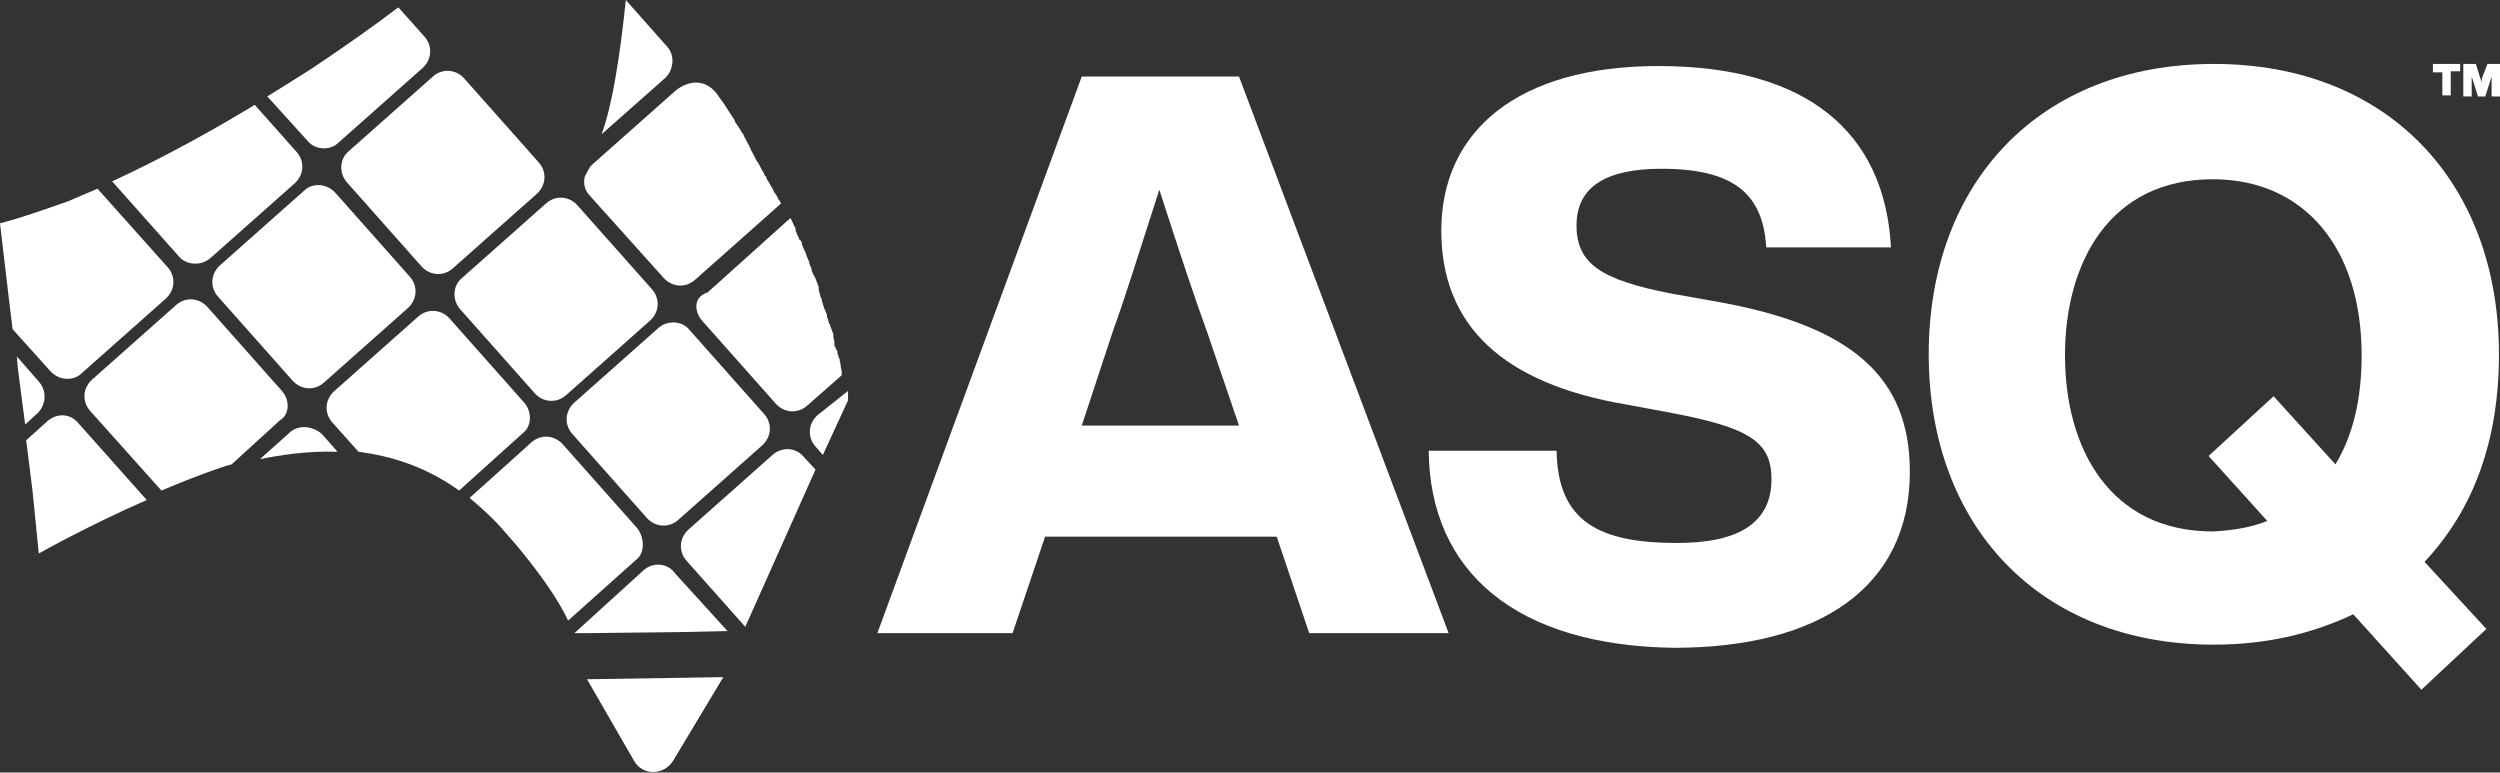
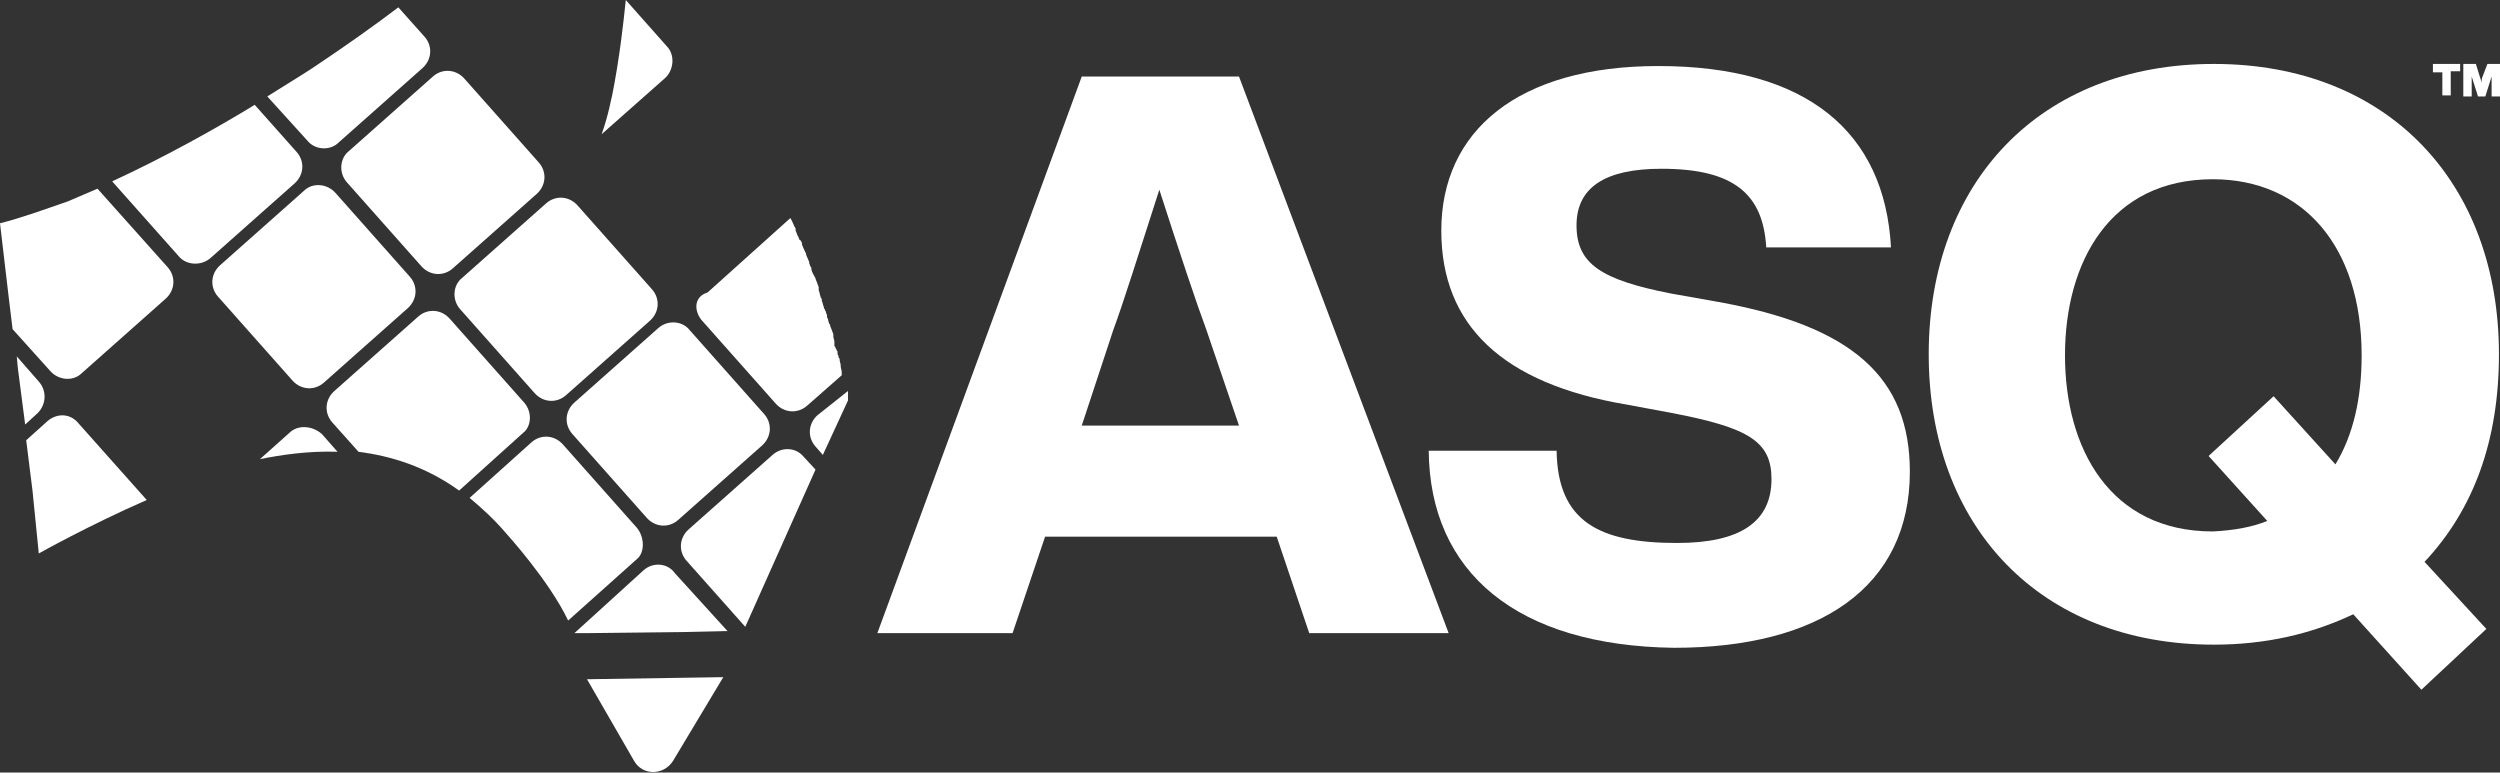
<svg xmlns="http://www.w3.org/2000/svg" version="1.1" id="Layer_1" x="0px" y="0px" viewBox="0 0 238.5 73.7" style="enable-background:new 0 0 238.5 73.7;" xml:space="preserve">
  <rect x="0" y="0" width="238.5" height="73.7" fill="#333333" stroke="none" />
  <style type="text/css">
	.st0{fill:#FFFFFF;}
</style>
  <g>
    <g>
      <path class="st0" d="M60.5,72.6c0.8,1.4,2.8,1.4,3.7,0l4.8-8l-13,0.2L60.5,72.6z" />
      <path class="st0" d="M3.7,36.4L1.6,34l0.1,1.1c0,0,0,0,0,0l0.7,5.4l1.2-1.1C4.4,38.6,4.5,37.3,3.7,36.4z" />
      <path class="st0" d="M7.8,35.6l8-7.1c0.9-0.8,1-2.1,0.2-3l-6.7-7.5c-0.9,0.4-1.9,0.8-2.8,1.2C4.2,20,2,20.8,0,21.3l0.8,6.8    c0,0,0,0,0,0l0.4,3.3l3.6,4C5.6,36.3,7,36.4,7.8,35.6z" />
      <path class="st0" d="M20.1,24.6l8-7.1c0.9-0.8,1-2.1,0.2-3l-4-4.5c-3.6,2.2-8.6,5-13.6,7.3l6.4,7.2C17.8,25.3,19.2,25.4,20.1,24.6    z" />
      <path class="st0" d="M32.3,13.6l8-7.1c0.9-0.8,1-2.1,0.2-3L38,0.7c-2.1,1.6-4.9,3.6-8.2,5.8c0,0-1.7,1.1-4.3,2.7l3.9,4.3    C30.1,14.3,31.5,14.4,32.3,13.6z" />
      <path class="st0" d="M4.5,40.2l-2,1.8l0.6,4.8l0.6,6c0,0,4.8-2.7,10.3-5.1l-6.5-7.3C6.7,39.4,5.4,39.4,4.5,40.2z" />
-       <path class="st0" d="M26.9,37.3l-7.1-8c-0.8-0.9-2.1-1-3-0.2l-8,7.1c-0.9,0.8-1,2.1-0.2,3l6.8,7.6c1.9-0.8,3.9-1.6,5.7-2.2    c0.3-0.1,0.6-0.2,1-0.3l4.6-4.2C27.6,39.6,27.7,38.2,26.9,37.3z" />
      <path class="st0" d="M29,18.2l-8,7.1c-0.9,0.8-1,2.1-0.2,3l7.1,8c0.8,0.9,2.1,1,3,0.2l8-7.1c0.9-0.8,1-2.1,0.2-3l-7.1-8    C31.2,17.5,29.8,17.4,29,18.2z" />
      <path class="st0" d="M33.1,17.4l7.1,8c0.8,0.9,2.1,1,3,0.2l8-7.1c0.9-0.8,1-2.1,0.2-3l-7.1-8c-0.8-0.9-2.1-1-3-0.2l-8,7.1    C32.4,15.1,32.3,16.5,33.1,17.4z" />
      <path class="st0" d="M63.6,4.4L59.7,0c-0.2,2-0.6,5.6-1.3,9.1c-0.1,0.3-0.3,1.7-1,3.7l6.1-5.4C64.3,6.6,64.4,5.2,63.6,4.4z" />
      <path class="st0" d="M27.6,41.3l-2.8,2.5c2-0.4,4.6-0.8,7.4-0.7l-1.5-1.7C29.8,40.6,28.4,40.5,27.6,41.3z" />
      <path class="st0" d="M50,38.4l-7.1-8c-0.8-0.9-2.1-1-3-0.2l-8,7.1c-0.9,0.8-1,2.1-0.2,3l2.5,2.8c3.1,0.4,6.4,1.4,9.6,3.7l6.1-5.5    C50.7,40.7,50.8,39.3,50,38.4z" />
      <path class="st0" d="M43.9,29.5l7.1,8c0.8,0.9,2.1,1,3,0.2l8-7.1c0.9-0.8,1-2.1,0.2-3l-7.1-8c-0.8-0.9-2.1-1-3-0.2l-8,7.1    C43.2,27.2,43.1,28.6,43.9,29.5z" />
-       <path class="st0" d="M63.3,26.5c0.8,0.9,2.1,1,3,0.2l8-7.1c0.1-0.1,0.1-0.1,0.2-0.2c0-0.1-0.1-0.1-0.1-0.2c0,0,0-0.1-0.1-0.1    c0-0.1-0.1-0.1-0.1-0.2c0-0.1-0.1-0.2-0.1-0.2c0,0,0-0.1-0.1-0.1c0,0,0-0.1,0-0.1c0,0,0,0,0,0c0,0-0.1-0.1-0.1-0.1    c-0.1-0.1-0.1-0.3-0.2-0.4c-0.1-0.2-0.2-0.3-0.3-0.5c0-0.1-0.1-0.1-0.1-0.2c-0.1-0.1-0.2-0.3-0.2-0.4c0,0,0-0.1-0.1-0.1    c-0.1-0.1-0.1-0.3-0.2-0.4c-0.2-0.3-0.3-0.6-0.5-0.9c0,0,0-0.1-0.1-0.1c0-0.1-0.1-0.1-0.1-0.2c0-0.1-0.1-0.2-0.1-0.2    c-0.1-0.3-0.3-0.5-0.4-0.8c0-0.1-0.1-0.1-0.1-0.2c0-0.1-0.1-0.2-0.1-0.2c-0.1-0.2-0.2-0.4-0.3-0.6c-0.1-0.1-0.1-0.2-0.2-0.4    c0,0,0-0.1-0.1-0.1c-0.2-0.4-0.5-0.8-0.7-1.1c0,0,0,0,0,0c0,0,0,0,0,0c0,0,0,0,0-0.1c0,0,0,0,0,0c0,0,0,0,0,0    c-0.4-0.6-0.7-1.1-1.1-1.7l-0.3-0.4c-1.4-2.3-3.3-1.5-4.2-0.8l-8,7.1c-0.1,0.1-0.1,0.1-0.2,0.2c-0.2,0.3-0.3,0.6-0.5,0.9    c-0.2,0.7,0,1.4,0.5,1.9L63.3,26.5z" />
      <path class="st0" d="M60.8,50.4l-7.1-8c-0.8-0.9-2.1-1-3-0.2l-5.9,5.3c1.2,1,2.4,2.1,3.5,3.4c0,0,4.1,4.5,5.9,8.3l6.6-5.9    C61.5,52.7,61.5,51.3,60.8,50.4z" />
      <path class="st0" d="M62.8,31.3l-8,7.1c-0.9,0.8-1,2.1-0.2,3l7.1,8c0.8,0.9,2.1,1,3,0.2l8-7.1c0.9-0.8,1-2.1,0.2-3l-7.1-8    C65.1,30.6,63.7,30.5,62.8,31.3z" />
      <path class="st0" d="M66.9,30.5l7.1,8c0.8,0.9,2.1,1,3,0.2l3.3-2.9c0,0,0-0.1,0-0.1c0,0,0,0,0,0c0,0,0-0.1,0-0.1c0,0,0,0,0-0.1    c0,0,0,0,0,0c0-0.2-0.1-0.4-0.1-0.6c0,0,0,0,0,0c0,0,0,0,0,0c0,0,0-0.1,0-0.1c0-0.1-0.1-0.3-0.1-0.5c0-0.1,0-0.1-0.1-0.2    c0,0,0,0,0,0c0-0.1,0-0.2-0.1-0.3c0-0.1,0-0.1,0-0.1c0,0,0,0,0,0c0,0,0,0,0-0.1c0-0.1,0-0.1-0.1-0.2c0-0.1,0-0.1-0.1-0.2    c0-0.1,0-0.1-0.1-0.2c0,0,0,0,0-0.1c0,0,0,0,0,0c0,0,0,0,0-0.1c0,0,0,0,0-0.1c0,0,0,0,0-0.1c0-0.2-0.1-0.3-0.1-0.5    c0,0,0-0.1,0-0.1c0,0,0,0,0,0c0,0,0,0,0,0c0,0,0,0,0-0.1c0-0.1-0.1-0.2-0.1-0.3c-0.1-0.2-0.1-0.3-0.2-0.5c0-0.1,0-0.2-0.1-0.2    c0,0,0,0,0,0c0-0.1-0.1-0.3-0.1-0.4c0-0.1,0-0.1-0.1-0.2c0,0,0,0,0,0c0,0,0-0.1,0-0.1c0,0,0-0.1,0-0.1c0-0.1-0.1-0.2-0.1-0.3    c0-0.1-0.1-0.2-0.1-0.2c0-0.1,0-0.1-0.1-0.2c0,0,0,0,0,0c0,0,0,0,0,0c0,0,0-0.1,0-0.1c-0.1-0.2-0.1-0.4-0.2-0.6c0,0,0,0,0-0.1    c0-0.1,0-0.1-0.1-0.2c0,0,0,0,0,0c0,0,0,0,0,0c0-0.1-0.1-0.3-0.1-0.4c0-0.1-0.1-0.2-0.1-0.4c0,0,0-0.1,0-0.1c0,0,0,0,0,0    c0,0,0,0,0-0.1c0-0.1-0.1-0.2-0.1-0.3c-0.1-0.2-0.1-0.3-0.2-0.5c0-0.1,0-0.1-0.1-0.2c0-0.1-0.1-0.2-0.1-0.2    c-0.1-0.2-0.2-0.4-0.2-0.6c0-0.1,0-0.1-0.1-0.2c0-0.1-0.1-0.2-0.1-0.3c0,0,0-0.1,0-0.1c-0.1-0.2-0.2-0.5-0.3-0.7c0,0,0-0.1,0-0.1    c0,0,0,0,0,0c0-0.1-0.1-0.1-0.1-0.2c-0.1-0.2-0.2-0.4-0.3-0.7c0,0,0-0.1,0-0.1c0-0.1,0-0.1-0.1-0.2c0,0,0-0.1-0.1-0.1    c-0.1-0.1-0.1-0.3-0.2-0.4c-0.1-0.2-0.1-0.3-0.2-0.5c0,0,0-0.1,0-0.1c0,0,0,0,0-0.1c0,0,0,0,0,0c0,0,0,0,0,0    c-0.2-0.3-0.3-0.7-0.5-1l-7.9,7.1C66.2,28.3,66.2,29.6,66.9,30.5z" />
      <path class="st0" d="M61.4,54.4l-6.6,6l1.3,0c0,0,0,0,0,0l8.9-0.1l4.4-0.1l-5-5.5C63.7,53.7,62.3,53.6,61.4,54.4z" />
      <path class="st0" d="M73.7,43.4l-8,7.1c-0.9,0.8-1,2.1-0.2,3l5.6,6.3l6.7-15l-1.2-1.3C75.9,42.7,74.6,42.6,73.7,43.4z" />
      <path class="st0" d="M80.9,38.2C80.9,38.2,80.9,38.2,80.9,38.2C80.9,38.2,80.9,38.2,80.9,38.2C80.9,38.2,80.9,38.2,80.9,38.2    C80.9,38.2,80.9,38.2,80.9,38.2C80.9,38.2,80.9,38.2,80.9,38.2C80.9,38.1,80.9,38.1,80.9,38.2C80.9,38.1,80.9,38.1,80.9,38.2    C80.9,38.1,80.9,38.1,80.9,38.2C80.8,38.1,80.8,38.1,80.9,38.2C80.8,38.1,80.8,38.1,80.9,38.2c0-0.1,0-0.1,0-0.1c0,0,0,0,0,0    c0,0,0,0,0-0.1c0,0,0,0,0,0c0,0,0-0.1,0-0.1c0,0,0,0,0,0c0,0,0,0,0,0c0,0,0-0.1,0-0.2c0,0,0-0.1,0-0.1c0,0,0,0,0,0c0,0,0,0,0,0    c0-0.1,0-0.2,0-0.2c0,0,0,0,0,0c0,0,0,0,0,0c0,0,0,0,0,0c0,0,0-0.1,0-0.1c0,0,0,0,0,0L78,39.6c-0.9,0.8-1,2.1-0.2,3l0.7,0.8    L80.9,38.2C80.9,38.2,80.9,38.2,80.9,38.2z" />
    </g>
    <g>
      <g>
        <path class="st0" d="M124.9,60.4l-3.1-9.2H99.7l-3.1,9.2H83.7l19.5-53.1h15l20,53.1H124.9z M103.2,40.6h15l-3.1-9.1     c-1-2.7-2.5-7.2-4.5-13.4c-2,6.2-3.4,10.7-4.4,13.4L103.2,40.6z" />
        <path class="st0" d="M136.3,43h12.2c0.1,6.8,4.1,8.8,11.5,8.8c6,0,9-2,9-6.1c0-3.6-2.2-4.9-9.5-6.3l-4.3-0.8     c-11.9-2-17.7-7.6-17.7-16.6c0-9.5,7.3-15.7,20.7-15.7c14.2,0,21.6,6.3,22.2,17.3h-11.9c-0.3-5.1-3.1-7.5-10-7.5     c-5.4,0-8.1,1.8-8.1,5.4c0,3.7,2.4,5.2,9,6.5l4.5,0.8c12.8,2.3,18.3,7.2,18.3,16.2c0,11-8.6,16.8-22.5,16.8     C144.7,61.6,136.4,54.6,136.3,43z" />
        <path class="st0" d="M231.3,53.6l5.9,6.4l-6.2,5.8l-6.5-7.2c-4,1.9-8.4,2.9-13.3,2.9c-16.6,0-27.2-11.3-27.2-27.7     s10.6-27.7,27.2-27.7c16.6,0,27.2,11.3,27.2,27.7C238.4,42,236,48.6,231.3,53.6z M216.3,49.7l-5.6-6.2l6.2-5.7l5.9,6.5     c1.7-2.8,2.5-6.3,2.5-10.4c0-10.4-5.6-16.8-14.2-16.8c-9.8,0-14.1,7.9-14.1,16.8c0,8.9,4.3,16.8,14.1,16.8     C213.1,50.6,214.8,50.3,216.3,49.7z" />
      </g>
      <g>
        <path class="st0" d="M232.1,6.9V6.1h2.6v0.7h-0.9v2.3H233V6.9H232.1z M237.3,6.1h1.2v3.1h-0.8V8.3c0-0.4,0-0.7,0-1l-0.6,1.9h-0.7     l-0.6-1.9c0,0.2,0,0.5,0,1v0.9h-0.8V6.1h1.2l0.4,1.3c0.1,0.2,0.1,0.4,0.1,0.5l0.1-0.5L237.3,6.1z" />
      </g>
    </g>
  </g>
</svg>